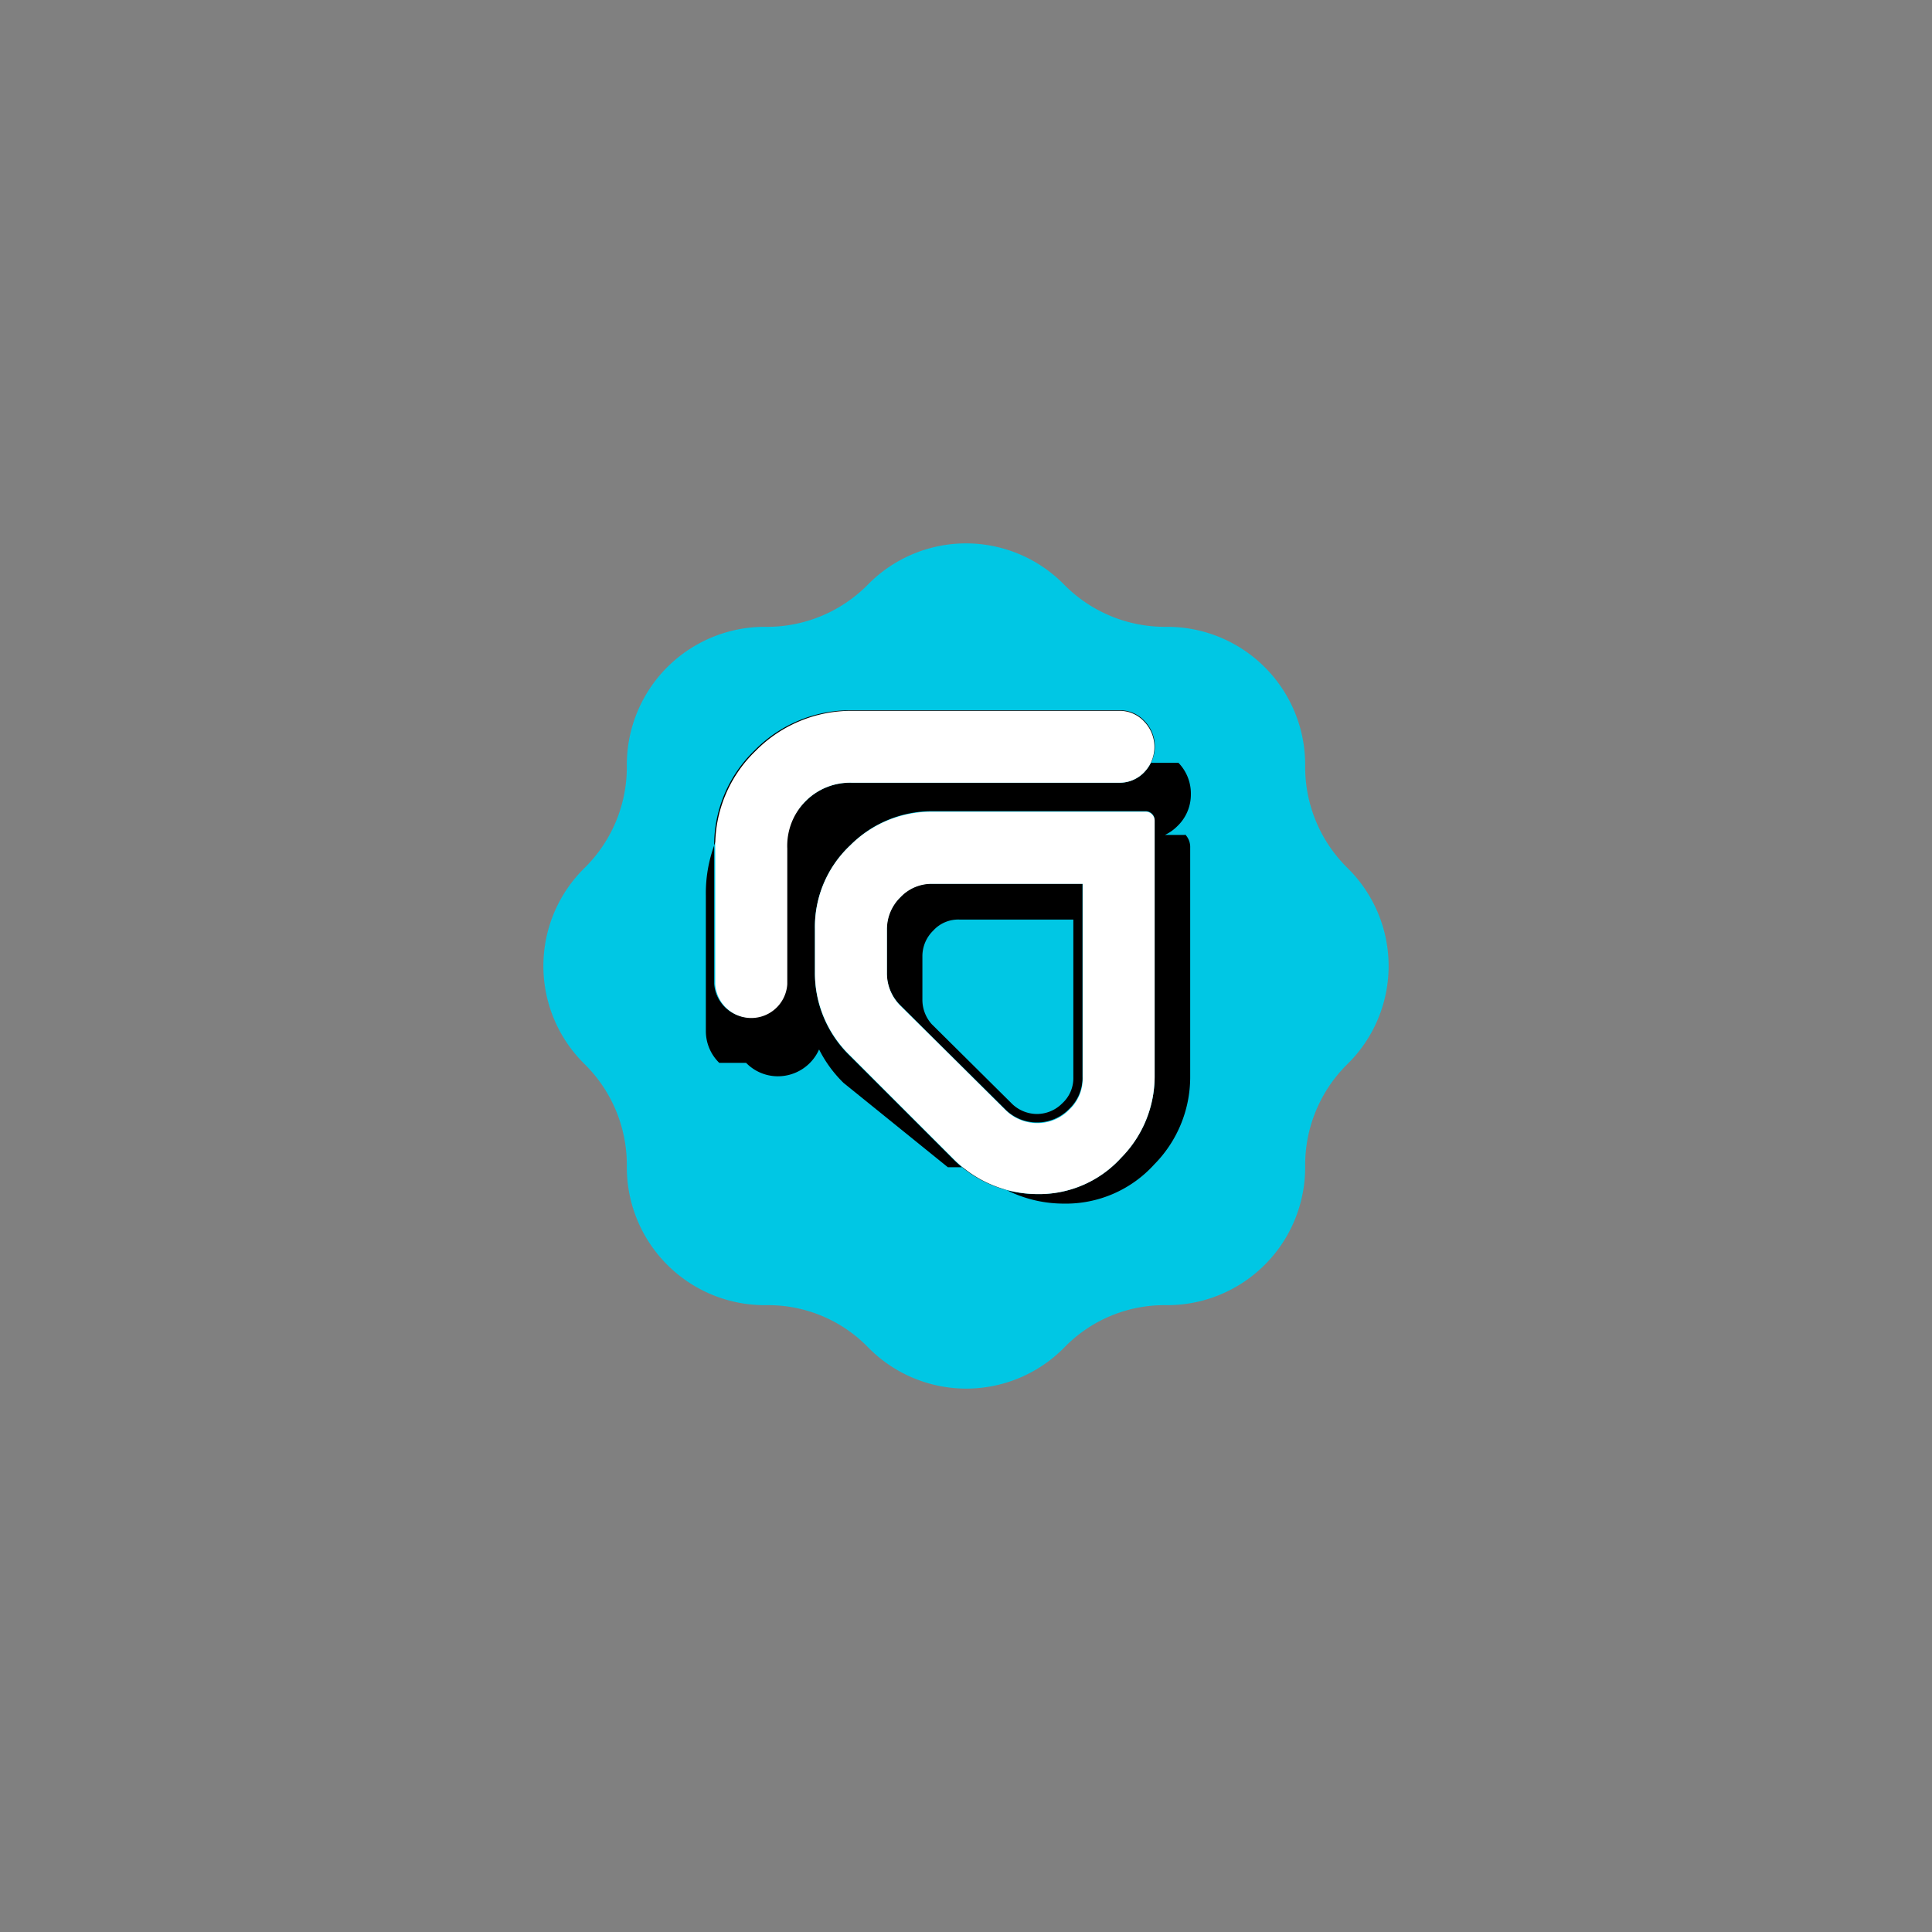
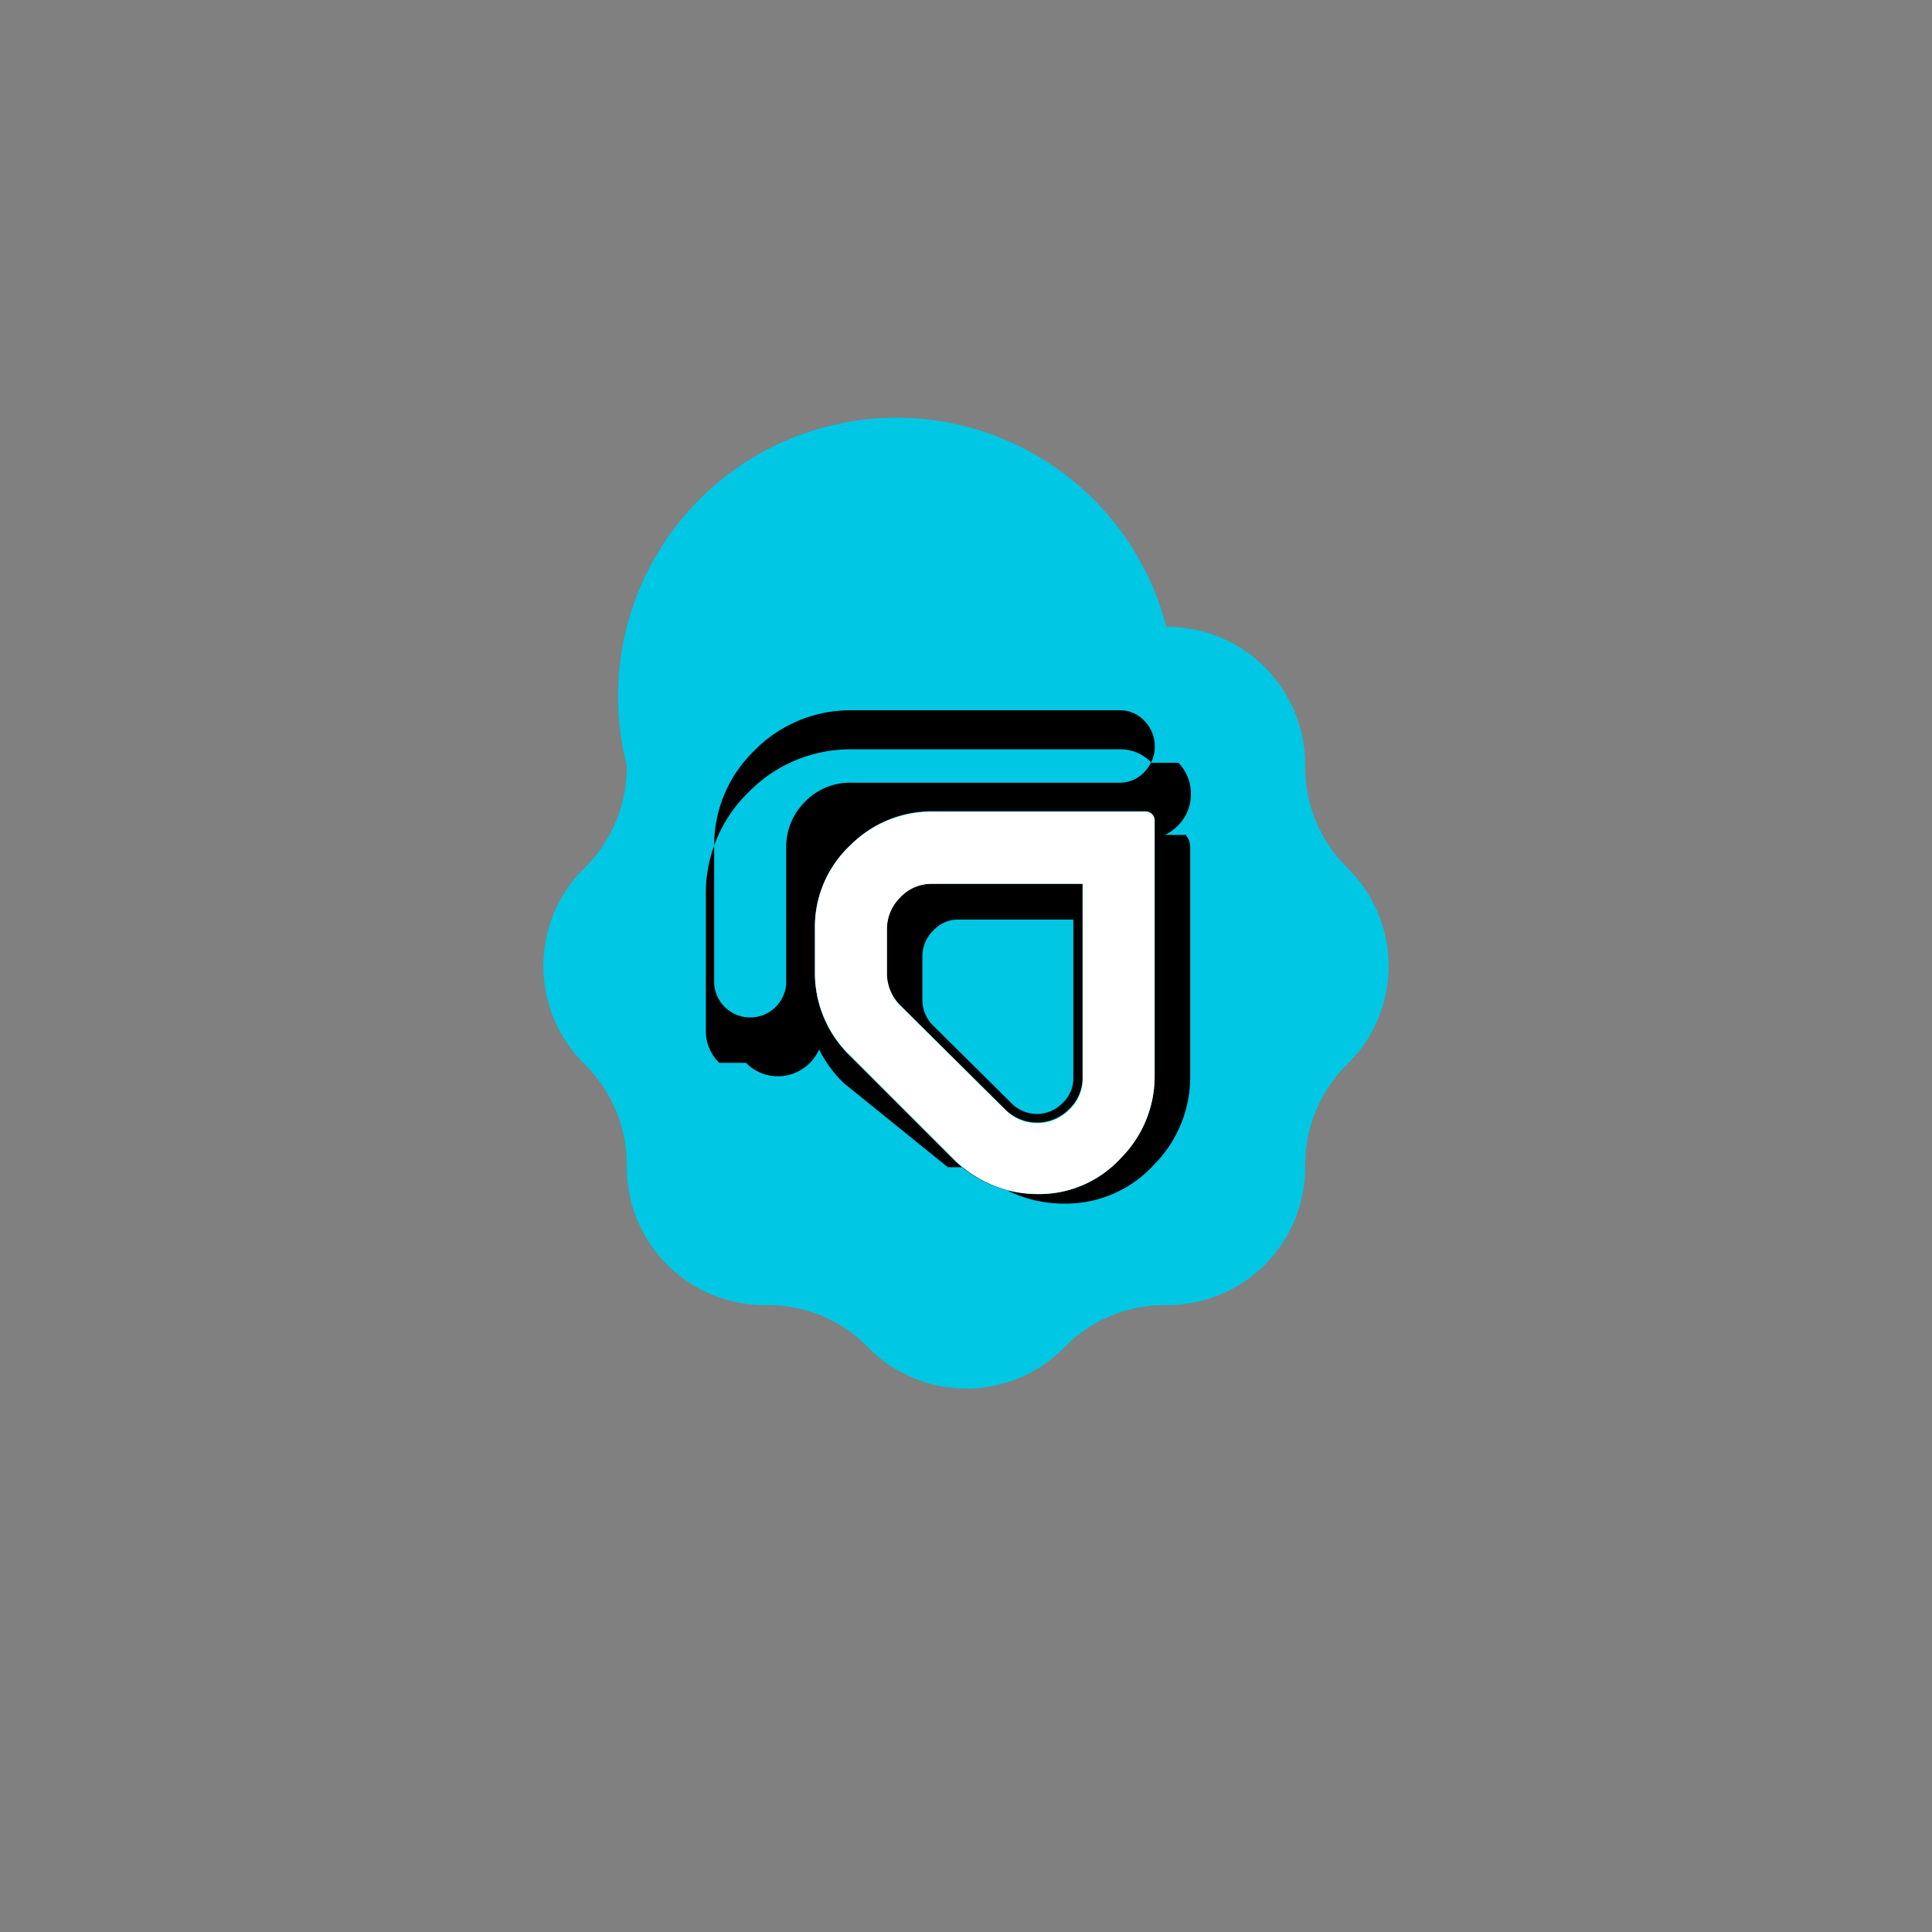
<svg xmlns="http://www.w3.org/2000/svg" id="Layer_1" data-name="Layer 1" viewBox="0 0 144 144">
  <rect x="0" y="0" width="144" height="144" fill="#808080" stroke="none" />
  <defs>
    <style>.cls-1{fill:#00c7e4;}.cls-2{fill:#fff;}</style>
  </defs>
-   <path class="cls-1" d="M100.43,64.69a10.55,10.55,0,0,1-3.15-7.62A10.28,10.28,0,0,0,86.93,46.72a10.55,10.55,0,0,1-7.62-3.15,10.24,10.24,0,0,0-14.62,0,10.55,10.55,0,0,1-7.62,3.15A10.28,10.28,0,0,0,46.72,57.07a10.55,10.55,0,0,1-3.15,7.62,10.24,10.24,0,0,0,0,14.62,10.55,10.55,0,0,1,3.15,7.62A10.28,10.28,0,0,0,57,97.28h.18a10.38,10.38,0,0,1,7.53,3.15,10.24,10.24,0,0,0,14.62,0,10.38,10.38,0,0,1,7.53-3.15H87A10.28,10.28,0,0,0,97.28,86.93a10.55,10.55,0,0,1,3.15-7.62,10.24,10.24,0,0,0,0-14.62Z" />
+   <path class="cls-1" d="M100.43,64.69a10.55,10.55,0,0,1-3.15-7.62A10.28,10.28,0,0,0,86.93,46.72A10.28,10.28,0,0,0,46.72,57.07a10.55,10.55,0,0,1-3.15,7.62,10.24,10.24,0,0,0,0,14.62,10.55,10.55,0,0,1,3.15,7.62A10.28,10.28,0,0,0,57,97.28h.18a10.38,10.38,0,0,1,7.53,3.15,10.24,10.24,0,0,0,14.62,0,10.38,10.38,0,0,1,7.53-3.15H87A10.28,10.28,0,0,0,97.28,86.93a10.55,10.55,0,0,1,3.15-7.62,10.24,10.24,0,0,0,0-14.62Z" />
  <path d="M88.34,62.23H86.83a3.29,3.29,0,0,0,.93-.66,3.25,3.25,0,0,0,1-2.37,3.29,3.29,0,0,0-.93-2.35h-2a3.19,3.19,0,0,0-2.36-1H63.51a10.61,10.61,0,0,0-7.67,3.15,10.49,10.49,0,0,0-3.23,7.75v10.1a3.31,3.31,0,0,0,1,2.37h2a3.31,3.31,0,0,0,2.37,1,3.36,3.36,0,0,0,3.07-2,9.36,9.36,0,0,0,1.82,2.49L70.65,87h2a9.48,9.48,0,0,0,6.62,2.71,8.89,8.89,0,0,0,6.76-2.92,9.26,9.26,0,0,0,2.68-6.47V63.18a1.35,1.35,0,0,0-.39-1ZM86.06,80.29a8.63,8.63,0,0,1-2.5,6A8.26,8.26,0,0,1,77.29,89a8.85,8.85,0,0,1-6.16-2.52l-7.79-7.79a8.55,8.55,0,0,1-2.6-6.23V69.27A8.34,8.34,0,0,1,63.38,63a8.55,8.55,0,0,1,6.13-2.54H85.39a.67.67,0,0,1,.67.67Zm-.78-22.73a2.53,2.53,0,0,1-1.84.78H63.51A4.66,4.66,0,0,0,60,59.76a4.72,4.72,0,0,0-1.4,3.45v10s0,.06,0,.1a2.69,2.69,0,0,1-5.37,0V63.21a9.82,9.82,0,0,1,3-7.27,10,10,0,0,1,7.2-3H83.44a2.48,2.48,0,0,1,1.87.8,2.72,2.72,0,0,1,0,3.78Z" />
  <path d="M67.09,66.88a3.32,3.32,0,0,0-1,2.39v3.19a3.39,3.39,0,0,0,1,2.45l7.81,7.75a3.35,3.35,0,0,0,2.39,1,3.32,3.32,0,0,0,2.39-1,3.18,3.18,0,0,0,1-2.42V65.86H69.51A3.18,3.18,0,0,0,67.09,66.88Zm4.44,1.66H80V80.29a2.53,2.53,0,0,1-.82,1.94,2.66,2.66,0,0,1-1.92.8,2.69,2.69,0,0,1-1.92-.85l-5.89-5.84a2.72,2.72,0,0,1-.7-1.87V71.29a2.66,2.66,0,0,1,.81-1.93A2.51,2.51,0,0,1,71.53,68.54Z" />
  <path class="cls-2" d="M85.39,60.5H69.51A8.55,8.55,0,0,0,63.38,63a8.34,8.34,0,0,0-2.64,6.23v3.19a8.55,8.55,0,0,0,2.6,6.23l7.79,7.79A8.85,8.85,0,0,0,77.29,89a8.26,8.26,0,0,0,6.27-2.7,8.63,8.63,0,0,0,2.5-6V61.17A.67.67,0,0,0,85.39,60.5ZM80.7,80.29a3.18,3.18,0,0,1-1,2.42,3.32,3.32,0,0,1-2.39,1,3.35,3.35,0,0,1-2.39-1l-7.81-7.75a3.39,3.39,0,0,1-1-2.45V69.27a3.32,3.32,0,0,1,1-2.39,3.18,3.18,0,0,1,2.42-1H80.7Z" />
-   <path class="cls-2" d="M60,59.76a4.66,4.66,0,0,1,3.47-1.42H83.44a2.53,2.53,0,0,0,1.84-.78,2.72,2.72,0,0,0,0-3.78,2.48,2.48,0,0,0-1.87-.8H63.51a10,10,0,0,0-7.2,3,9.82,9.82,0,0,0-3,7.27v10.1a2.69,2.69,0,0,0,5.37,0s0-.08,0-.1v-10A4.72,4.72,0,0,1,60,59.76Z" />
</svg>